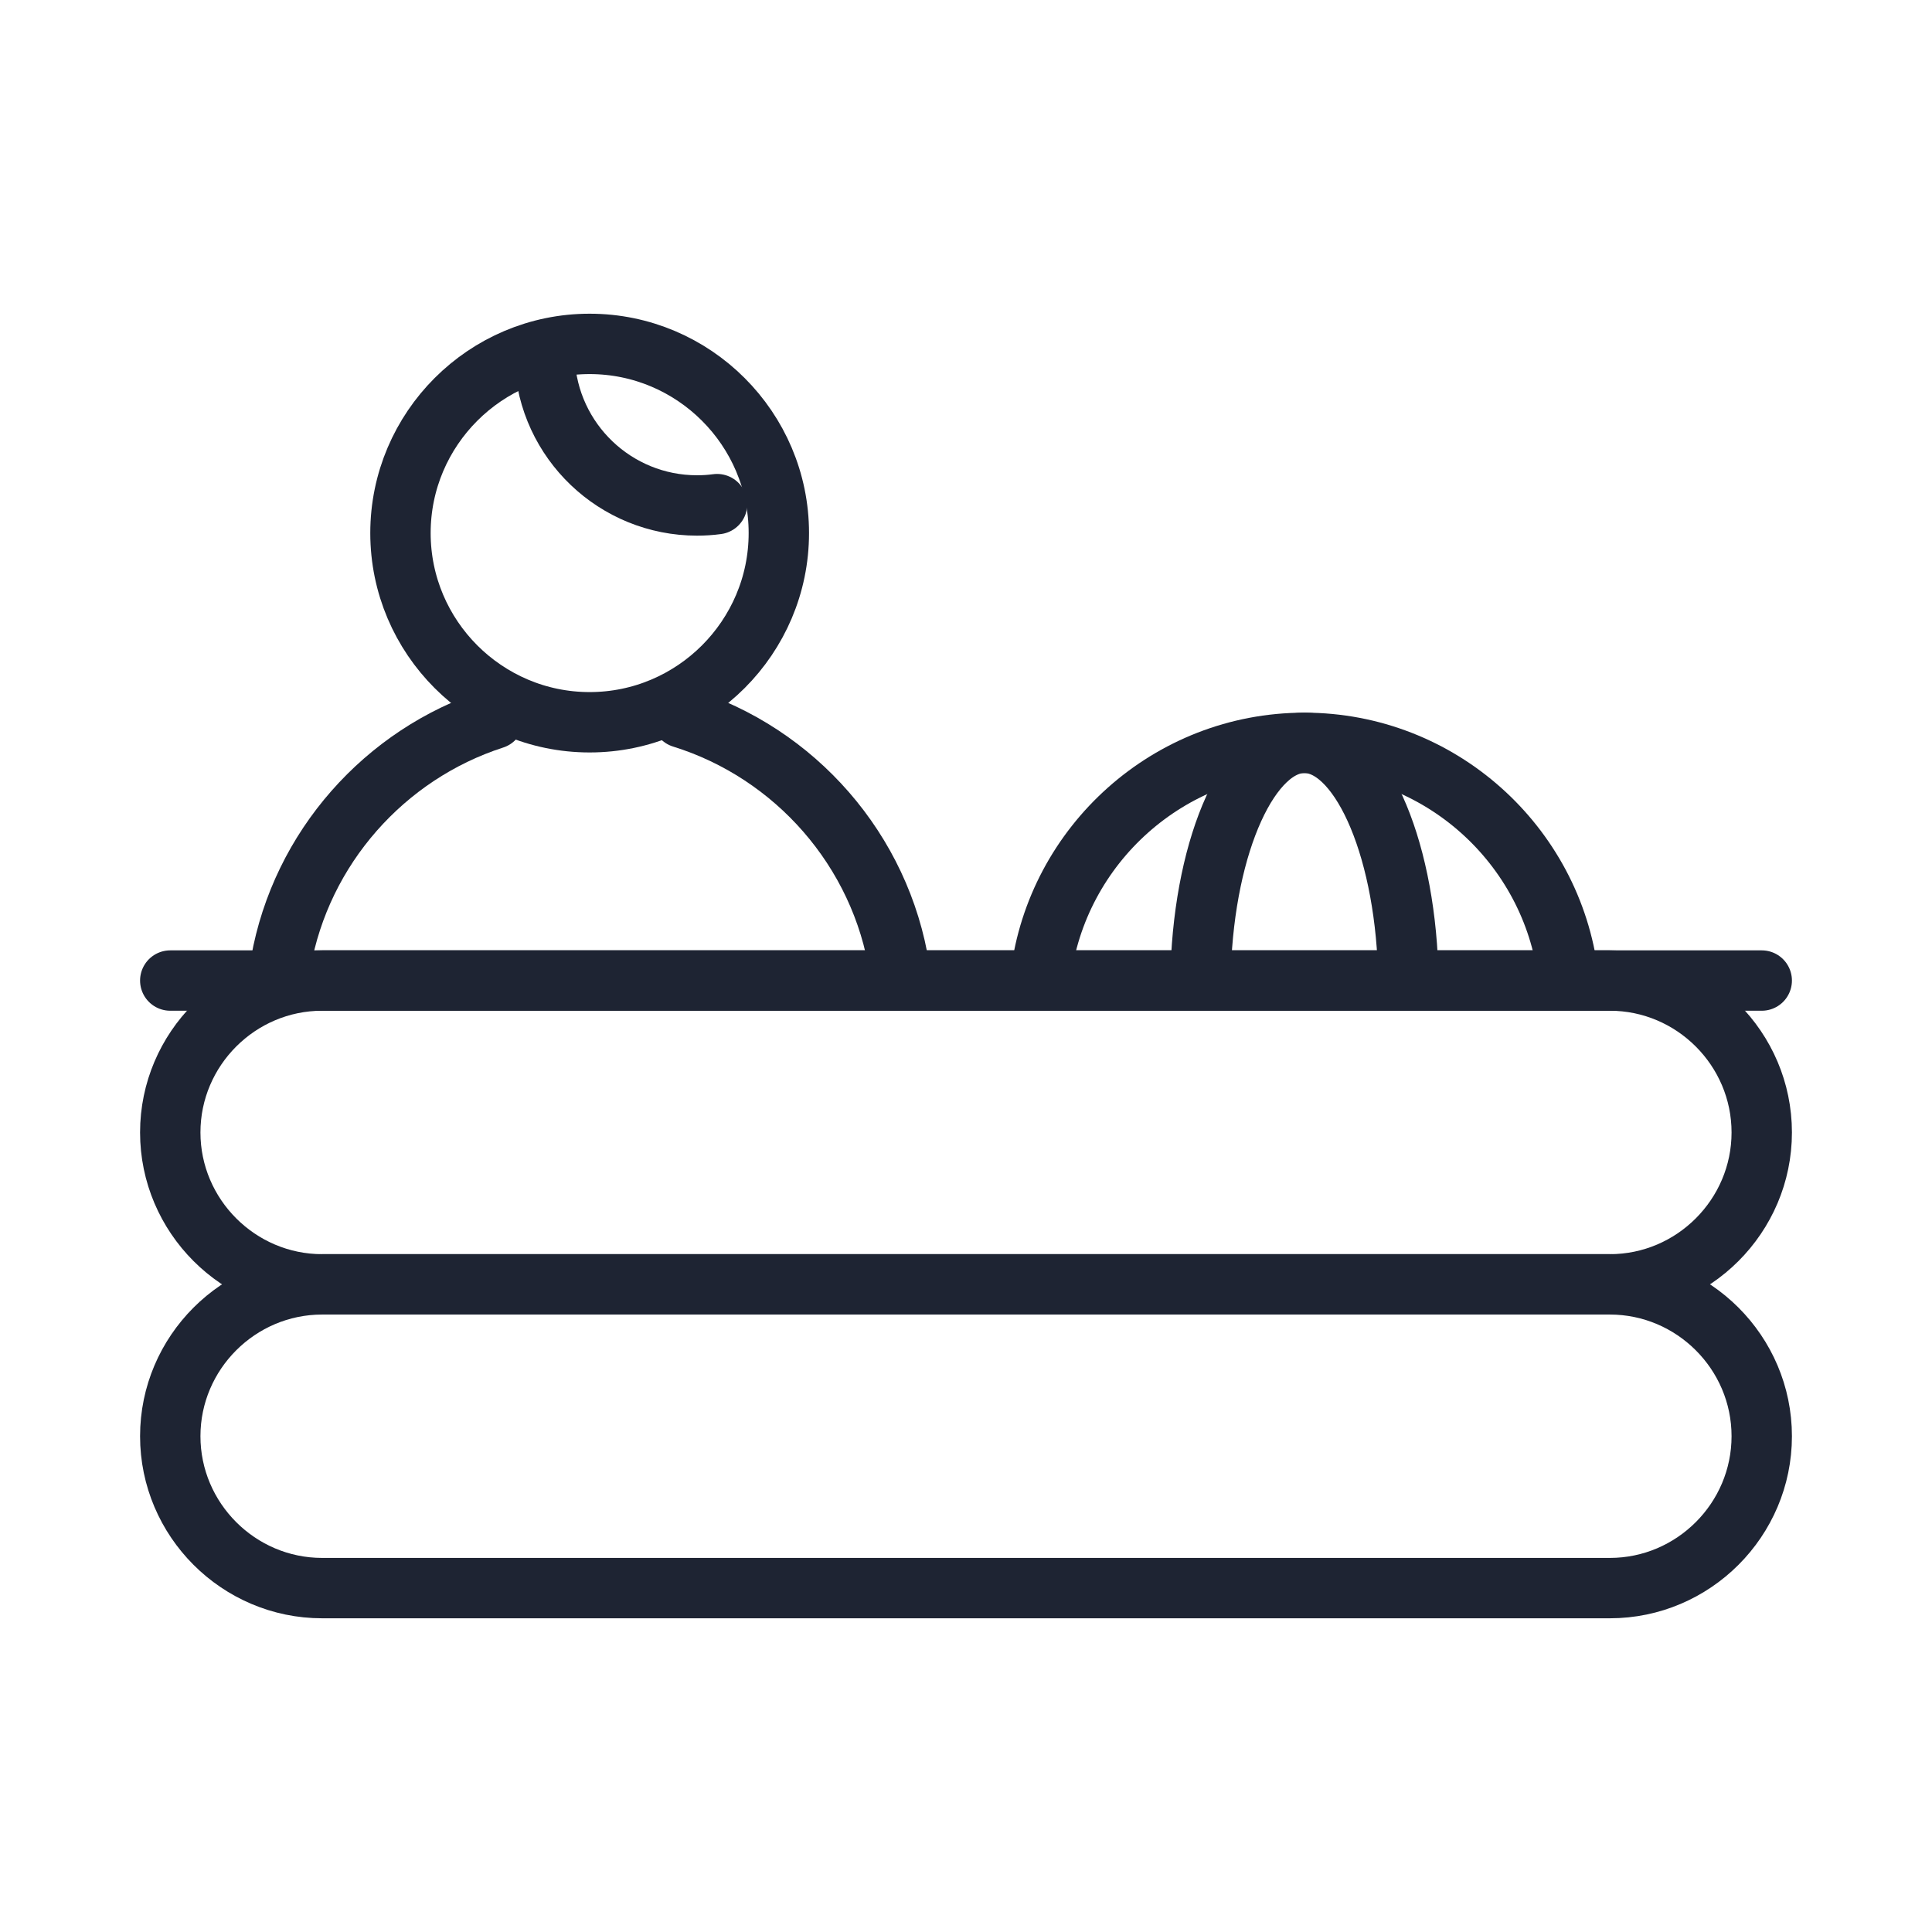
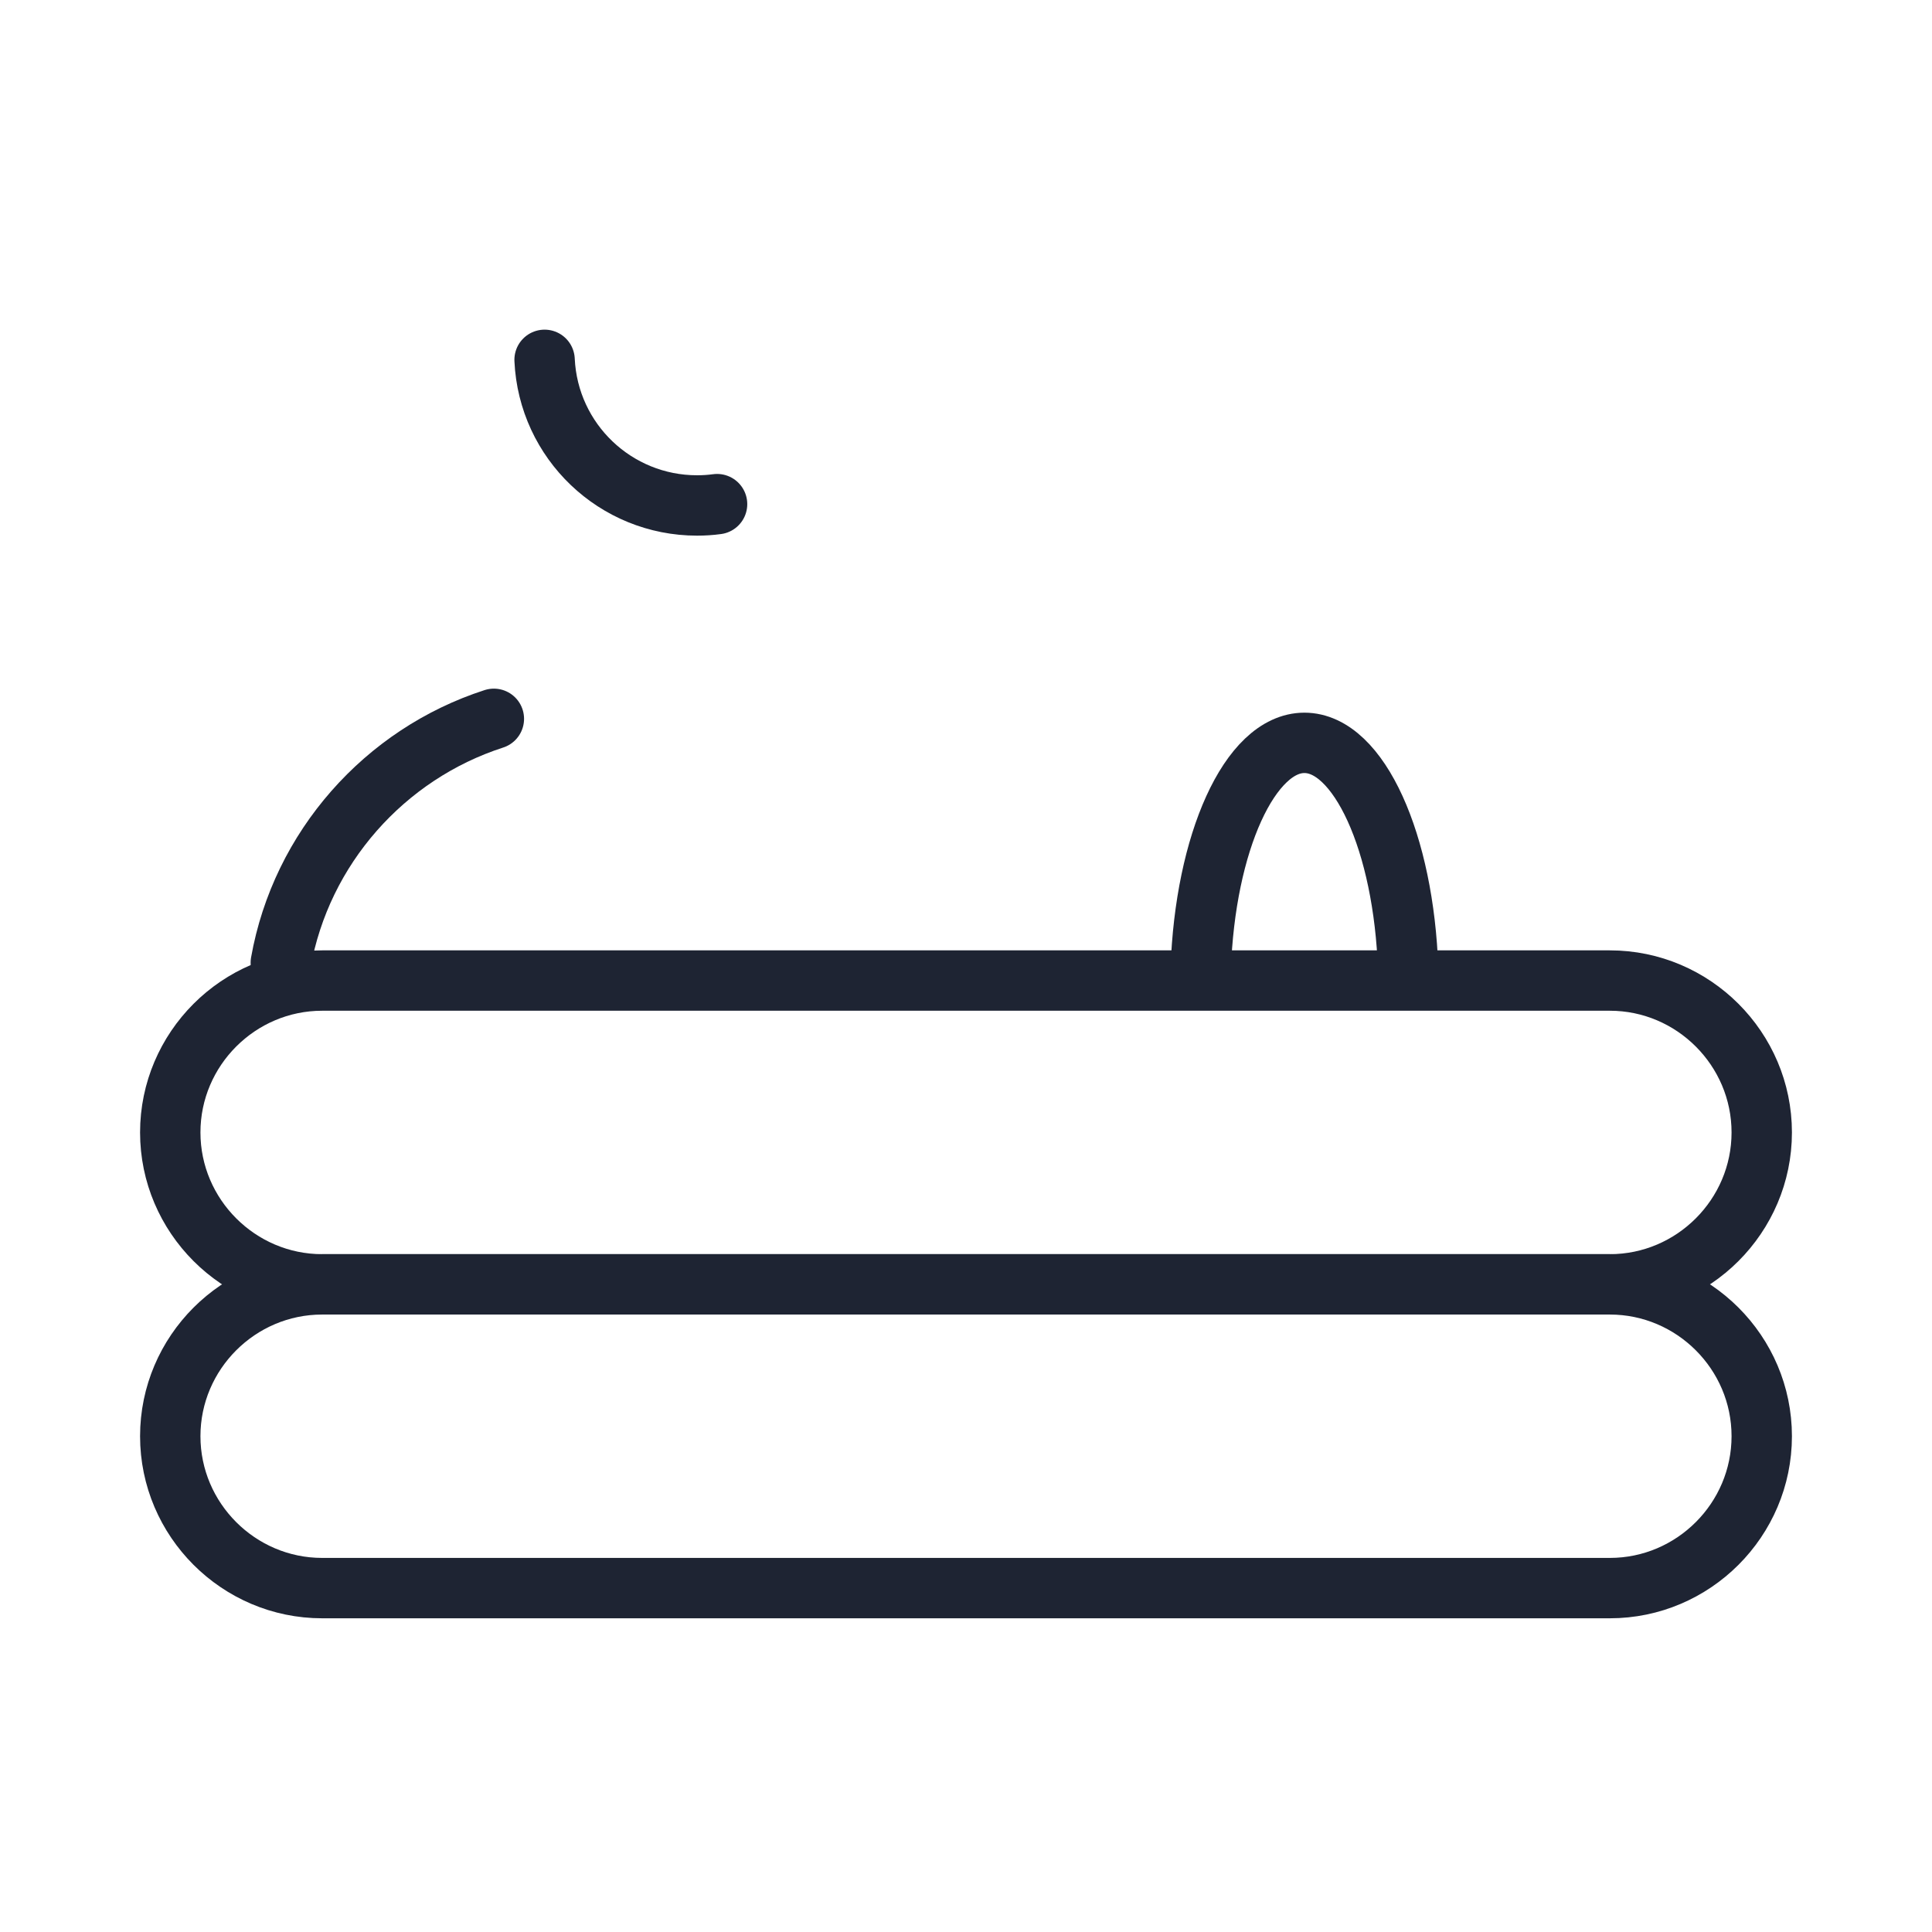
<svg xmlns="http://www.w3.org/2000/svg" width="32" height="32" viewBox="0 0 32 32" fill="none">
  <g id="rubber-pool 1">
    <g id="g3540">
-       <path id="path3552" d="M11.297 11.888C13.167 12.469 14.593 14.083 14.899 16.055" stroke="#1E2433" stroke-miterlimit="10" stroke-linecap="round" stroke-linejoin="round" />
      <path id="path3556" d="M4.651 15.945C4.989 14.043 6.372 12.49 8.18 11.906" stroke="#1E2433" stroke-miterlimit="10" stroke-linecap="round" stroke-linejoin="round" />
-       <path id="path3560" d="M9.766 11.963C11.492 11.963 12.9 10.555 12.9 8.829C12.9 7.103 11.492 5.696 9.766 5.696C8.04 5.696 6.633 7.103 6.633 8.829C6.633 10.555 8.04 11.963 9.766 11.963Z" stroke="#1E2433" stroke-miterlimit="10" stroke-linecap="round" stroke-linejoin="round" />
-       <path id="path3564" d="M25.974 16.164C25.706 13.994 23.847 12.304 21.605 12.304C19.364 12.304 17.505 13.994 17.236 16.164" stroke="#1E2433" stroke-miterlimit="10" stroke-linecap="round" stroke-linejoin="round" />
      <path id="path3568" d="M23.323 16.055C23.253 13.961 22.508 12.304 21.605 12.304C20.703 12.304 19.958 13.961 19.888 16.055" stroke="#1E2433" stroke-miterlimit="10" stroke-linecap="round" stroke-linejoin="round" />
-       <path id="path3572" d="M2.82 16.241H29.18" stroke="#1E2433" stroke-miterlimit="10" stroke-linecap="round" stroke-linejoin="round" />
      <path id="path3576" d="M5.336 16.241H26.664C28.048 16.241 29.18 17.373 29.18 18.757C29.18 20.14 28.048 21.273 26.664 21.273H5.336C3.952 21.273 2.82 20.14 2.82 18.757C2.82 17.373 3.952 16.241 5.336 16.241Z" stroke="#1E2433" stroke-miterlimit="10" stroke-linecap="round" stroke-linejoin="round" />
      <path id="path3580" d="M5.336 21.273H26.664C28.048 21.273 29.18 22.404 29.18 23.788C29.18 25.172 28.048 26.304 26.664 26.304H5.336C3.952 26.304 2.82 25.172 2.82 23.788C2.82 22.404 3.952 21.273 5.336 21.273Z" stroke="#1E2433" stroke-miterlimit="10" stroke-linecap="round" stroke-linejoin="round" />
      <path id="path3584" d="M11.877 8.35C11.767 8.365 11.657 8.372 11.546 8.372C10.195 8.372 9.082 7.31 9.02 5.96" stroke="#1E2433" stroke-miterlimit="10" stroke-linecap="round" stroke-linejoin="round" />
    </g>
  </g>
</svg>